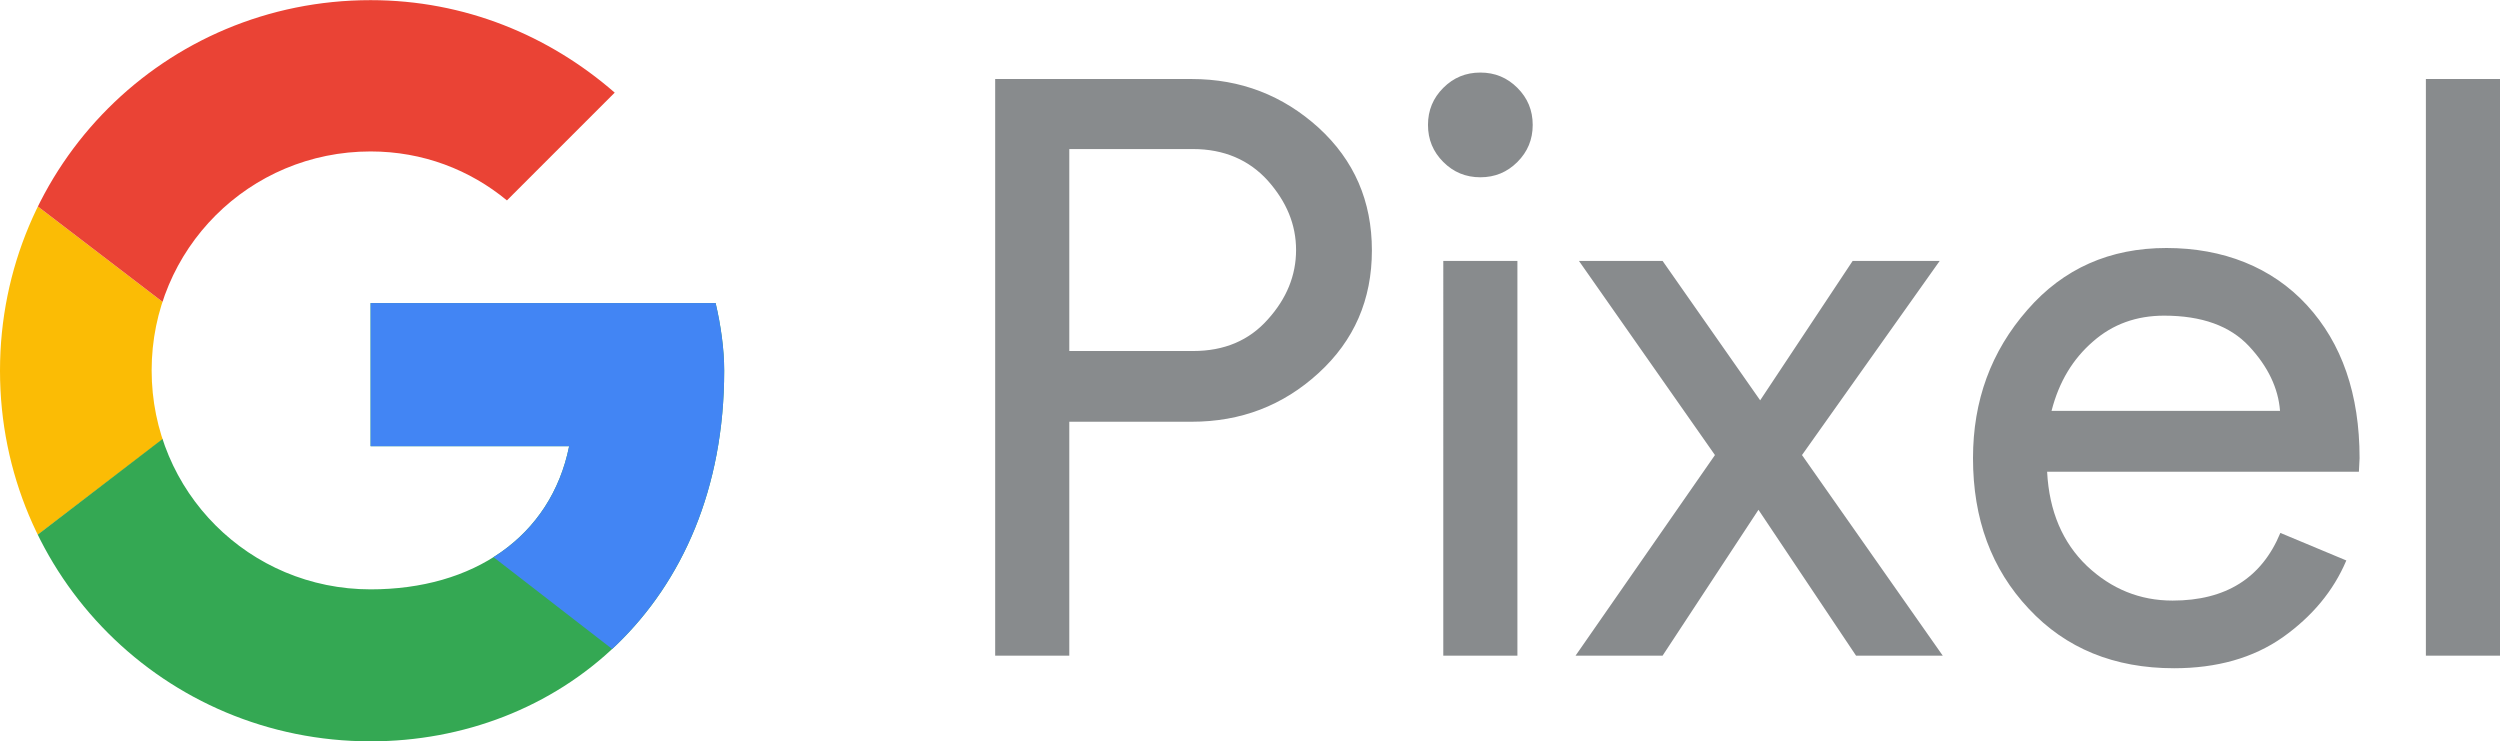
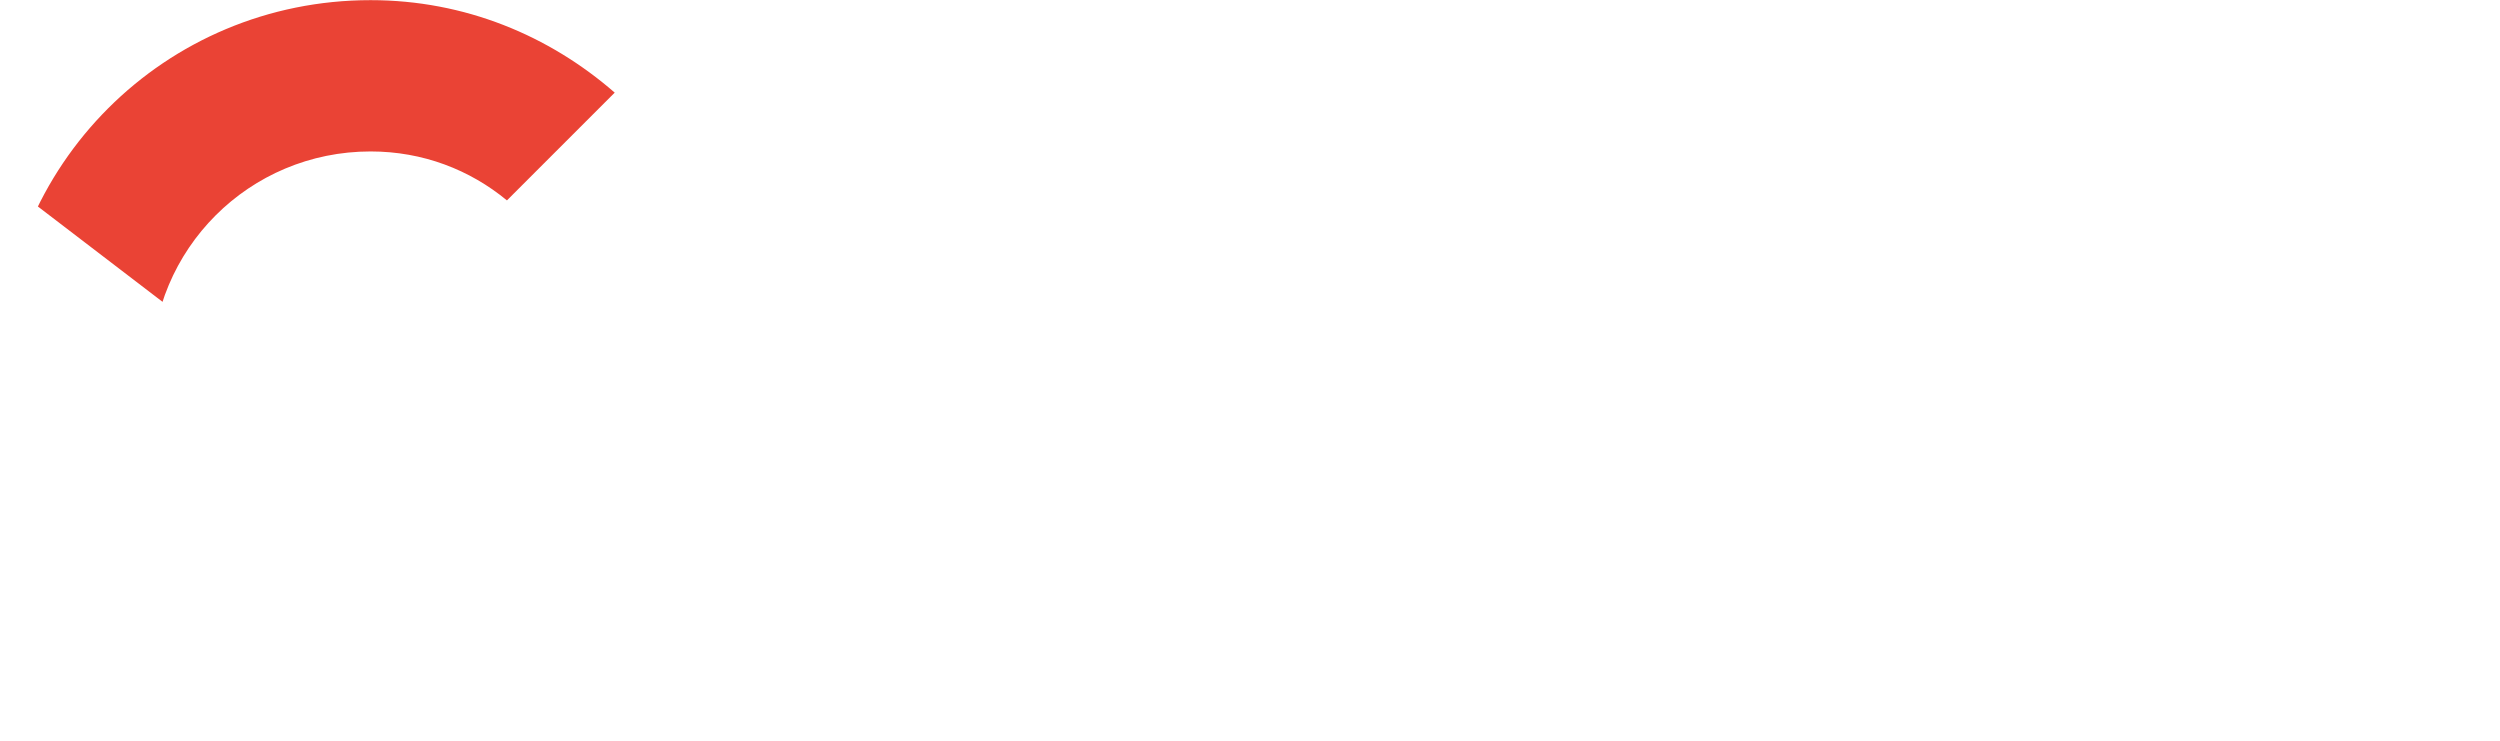
<svg xmlns="http://www.w3.org/2000/svg" id="Layer_1" width="25.94mm" height="7.69mm" version="1.1" viewBox="0 0 73.53 21.79">
  <defs>
    <style>
      .st0 {
        fill: #ea4335;
      }

      .st1 {
        fill: #4285f4;
      }

      .st2 {
        fill: #888b8d;
      }

      .st3 {
        fill: none;
      }

      .st4 {
        fill: #34a853;
      }

      .st5 {
        clip-path: url(#clippath-1);
      }

      .st6 {
        clip-path: url(#clippath-3);
      }

      .st7 {
        clip-path: url(#clippath-2);
      }

      .st8 {
        fill: #fbbc05;
      }

      .st9 {
        clip-path: url(#clippath);
      }
    </style>
    <clipPath id="clippath">
-       <path class="st3" d="M21.05,8.91h-10.15v4.21h5.84c-.54,2.67-2.82,4.21-5.84,4.21-3.57,0-6.44-2.87-6.44-6.44s2.87-6.44,6.44-6.44c1.54,0,2.92.54,4.01,1.44l3.17-3.17c-1.93-1.68-4.41-2.72-7.18-2.72C4.85,0,0,4.85,0,10.9s4.85,10.9,10.9,10.9c5.45,0,10.4-3.96,10.4-10.9,0-.64-.1-1.34-.25-1.98Z" />
-     </clipPath>
+       </clipPath>
    <clipPath id="clippath-1">
      <path class="st3" d="M21.05,8.91h-10.15v4.21h5.84c-.54,2.67-2.82,4.21-5.84,4.21-3.57,0-6.44-2.87-6.44-6.44s2.87-6.44,6.44-6.44c1.54,0,2.92.54,4.01,1.44l3.17-3.17c-1.93-1.68-4.41-2.72-7.18-2.72C4.85,0,0,4.85,0,10.9s4.85,10.9,10.9,10.9c5.45,0,10.4-3.96,10.4-10.9,0-.64-.1-1.34-.25-1.98Z" />
    </clipPath>
    <clipPath id="clippath-2">
-       <path class="st3" d="M21.05,8.91h-10.15v4.21h5.84c-.54,2.67-2.82,4.21-5.84,4.21-3.57,0-6.44-2.87-6.44-6.44s2.87-6.44,6.44-6.44c1.54,0,2.92.54,4.01,1.44l3.17-3.17c-1.93-1.68-4.41-2.72-7.18-2.72C4.85,0,0,4.85,0,10.9s4.85,10.9,10.9,10.9c5.45,0,10.4-3.96,10.4-10.9,0-.64-.1-1.34-.25-1.98Z" />
-     </clipPath>
+       </clipPath>
    <clipPath id="clippath-3">
-       <path class="st3" d="M21.05,8.91h-10.15v4.21h5.84c-.54,2.67-2.82,4.21-5.84,4.21-3.57,0-6.44-2.87-6.44-6.44s2.87-6.44,6.44-6.44c1.54,0,2.92.54,4.01,1.44l3.17-3.17c-1.93-1.68-4.41-2.72-7.18-2.72C4.85,0,0,4.85,0,10.9s4.85,10.9,10.9,10.9c5.45,0,10.4-3.96,10.4-10.9,0-.64-.1-1.34-.25-1.98Z" />
-     </clipPath>
+       </clipPath>
  </defs>
-   <path class="st2" d="M31.45,19.28h-2.18V2.32h5.78c1.44,0,2.68.48,3.73,1.43,1.05.96,1.57,2.16,1.57,3.61s-.52,2.65-1.57,3.61c-1.05.96-2.29,1.43-3.73,1.43h-3.6v6.87h0ZM31.45,10.32h3.64c.92,0,1.65-.31,2.2-.93.55-.61.83-1.29.83-2.04s-.28-1.42-.83-2.04c-.55-.61-1.29-.93-2.2-.93h-3.64s0,5.92,0,5.92ZM44.63,4.76c-.3.3-.66.45-1.09.45s-.79-.15-1.09-.45c-.3-.3-.45-.66-.45-1.09s.15-.79.45-1.09.66-.45,1.09-.45.79.15,1.09.45.45.66.45,1.09-.15.79-.45,1.09h0ZM44.63,19.28h-2.18V7.67h2.18v11.6h0ZM57.15,19.28h-2.56l-2.87-4.29-2.82,4.29h-2.56l4.1-5.9-4-5.71h2.46l2.87,4.1,2.72-4.1h2.56l-4.05,5.71,4.14,5.9h0ZM63.94,19.65c-1.75,0-3.18-.58-4.27-1.75-1.1-1.17-1.64-2.64-1.64-4.43,0-1.69.53-3.14,1.6-4.36,1.06-1.22,2.43-1.82,4.09-1.82s3.1.56,4.13,1.68,1.55,2.62,1.55,4.5l-.02.4h-9.17c.06,1.17.46,2.09,1.17,2.77.72.68,1.56,1.02,2.52,1.02,1.56,0,2.62-.66,3.17-1.99l1.94.81c-.38.9-1.01,1.65-1.87,2.26-.87.61-1.94.91-3.2.91h0ZM67.06,12.08c-.05-.66-.35-1.3-.91-1.9-.56-.6-1.39-.9-2.5-.9-.81,0-1.51.25-2.09.76-.59.51-1,1.18-1.22,2.04h6.72ZM73.53,19.28h-2.18V2.32h2.18v16.95h0Z" />
  <g>
    <g class="st9">
      <path class="st8" d="M-.99,17.33V4.46l8.42,6.44L-.99,17.33Z" />
    </g>
    <g class="st5">
      <path class="st0" d="M-.99,4.46l8.42,6.44,3.47-3.02,11.89-1.93V-.99H-.99v5.45Z" />
    </g>
    <g class="st7">
      <path class="st4" d="M-.99,17.33L13.87,5.94l3.91.5L22.78-.99v23.77H-.99v-5.45Z" />
    </g>
    <g class="st6">
-       <path class="st1" d="M22.78,22.78L7.43,10.9l-1.98-1.49,17.33-4.95v18.32Z" />
-     </g>
+       </g>
  </g>
</svg>